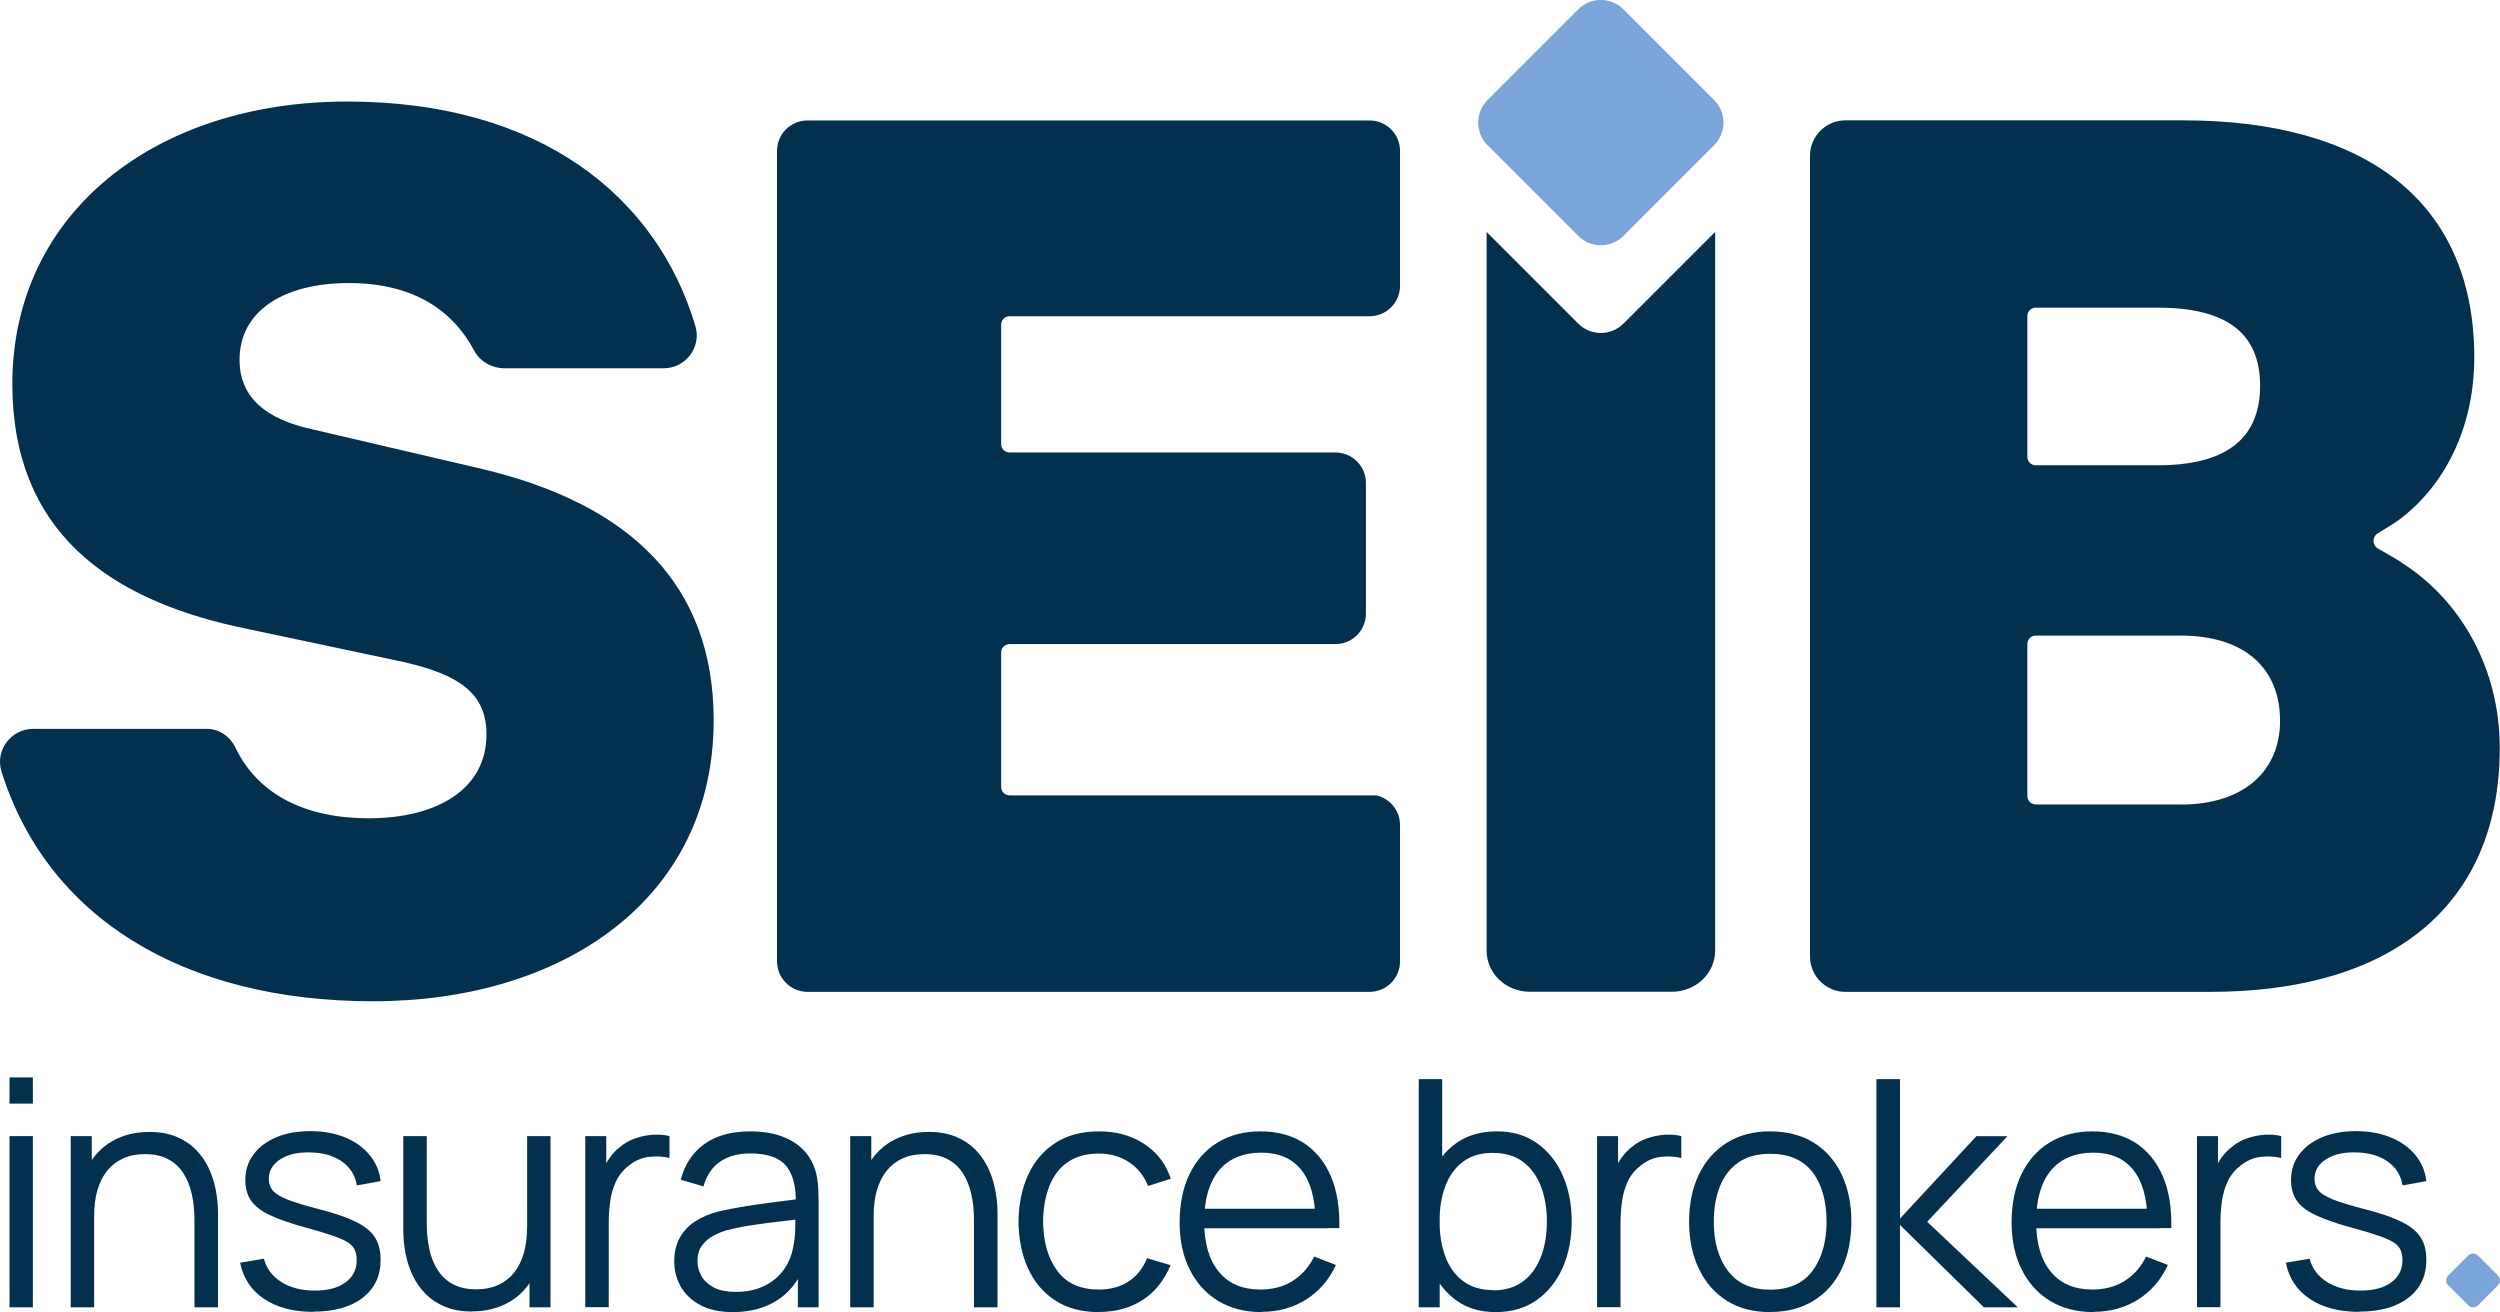
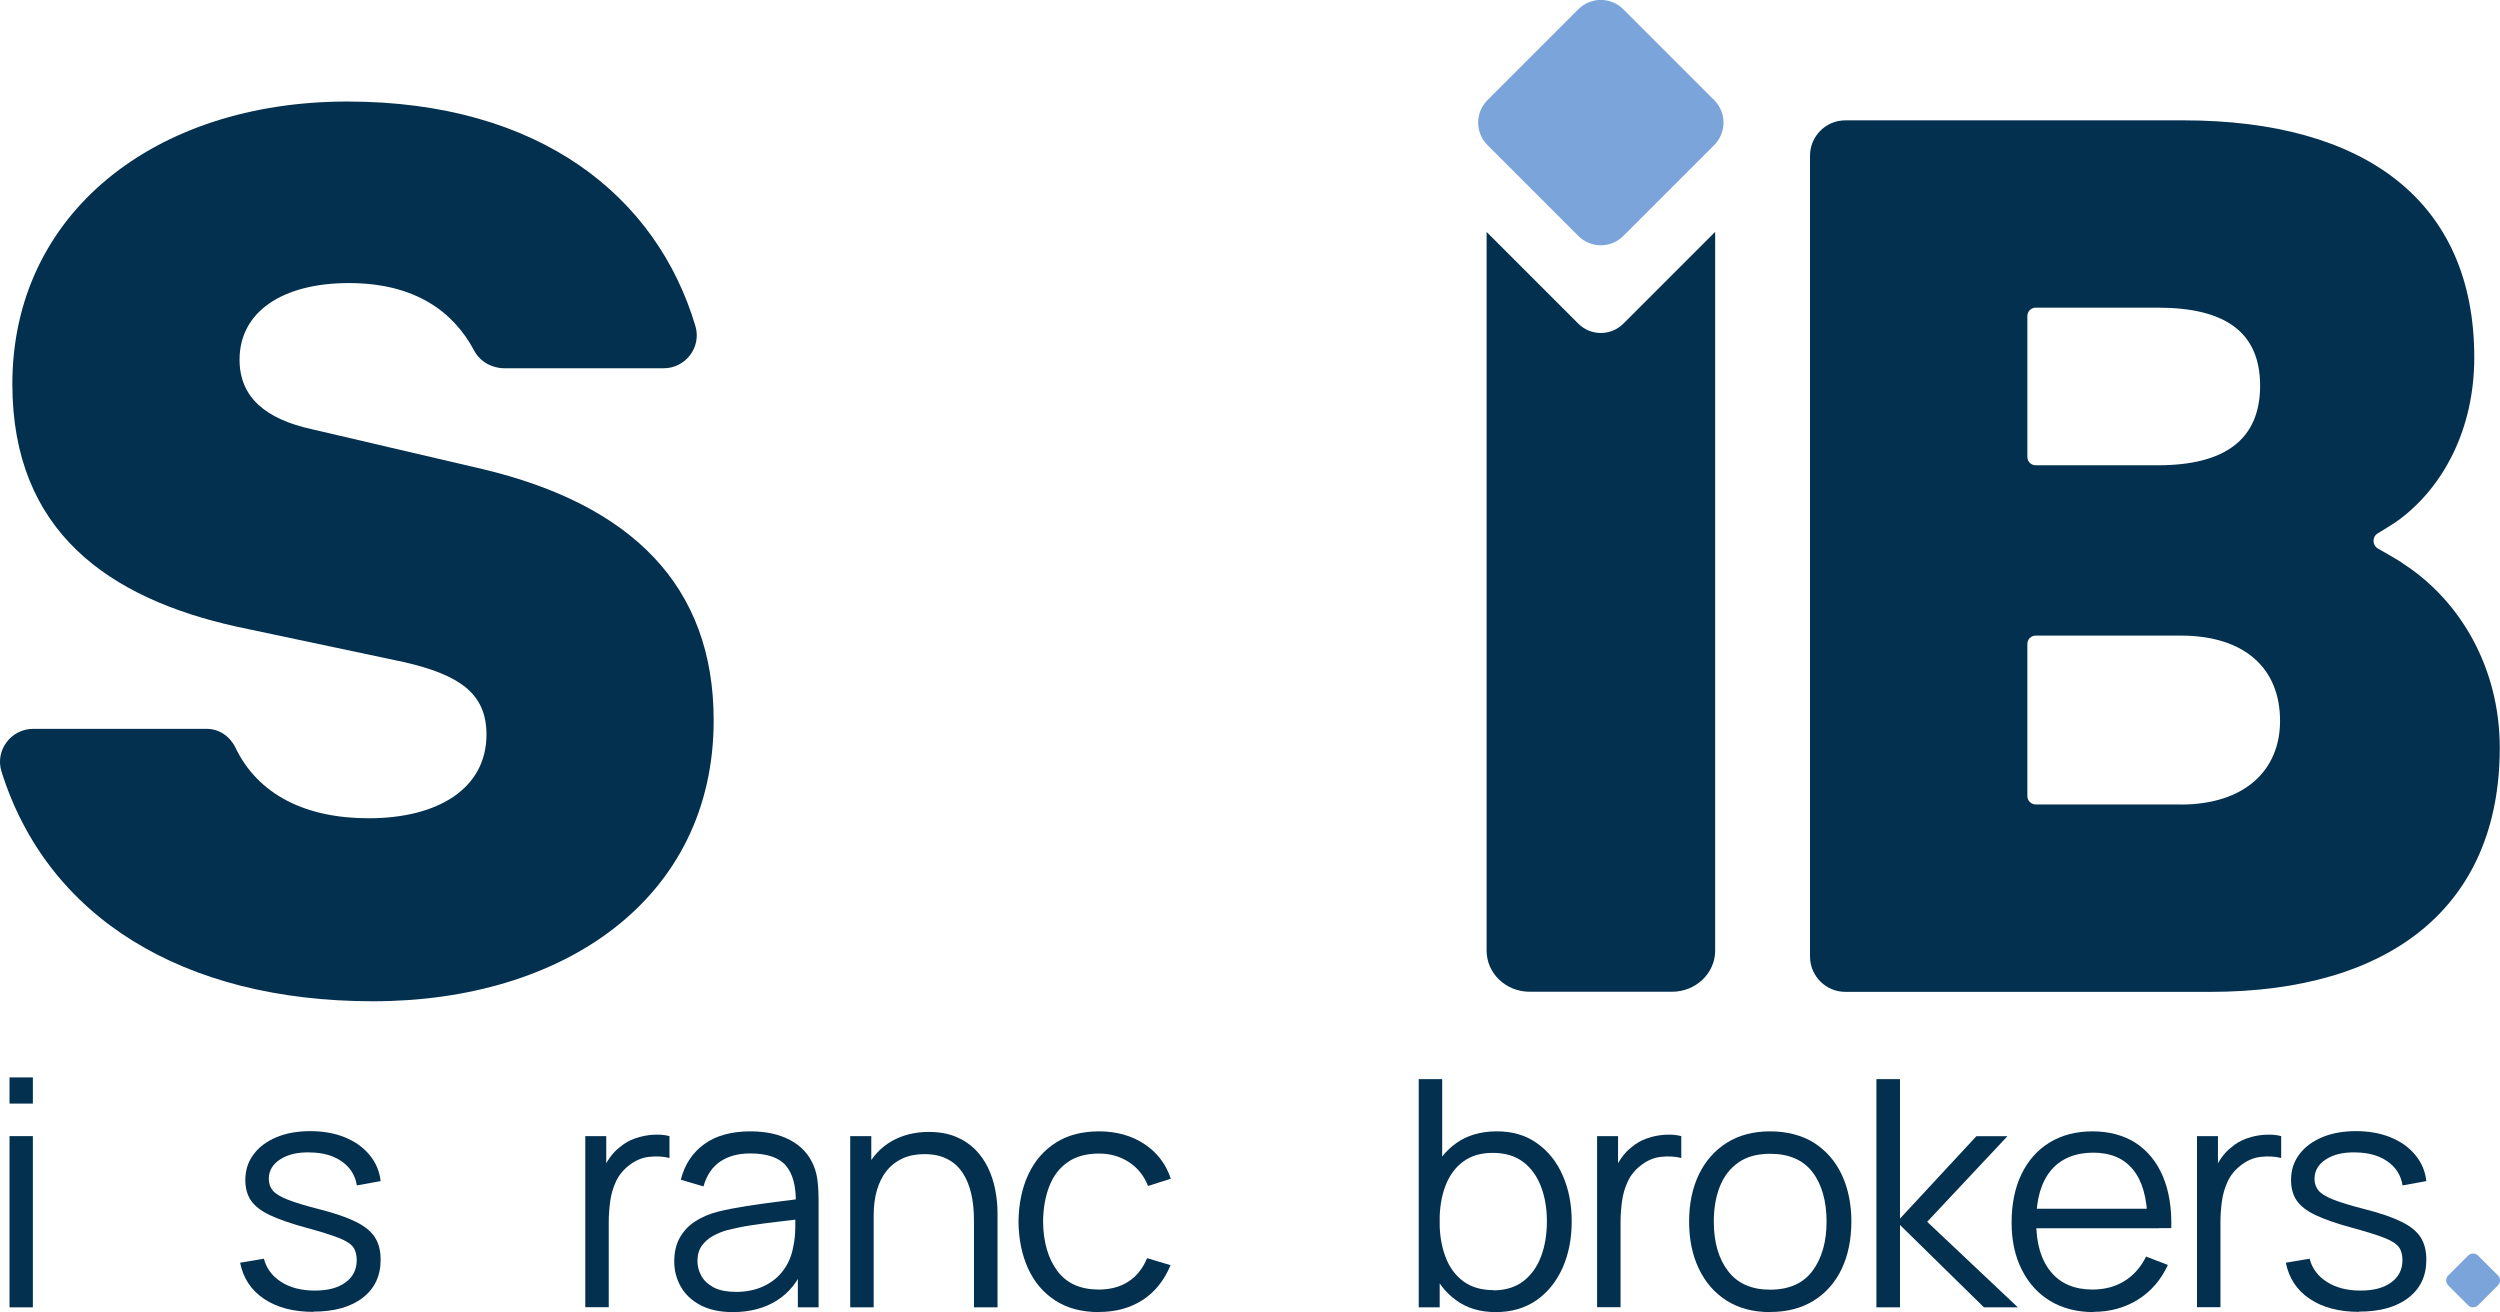
<svg xmlns="http://www.w3.org/2000/svg" id="Layer_1" viewBox="0 0 220.62 115.79">
  <defs>
    <style>.cls-1{fill:#7ba5da;}.cls-1,.cls-2{stroke-width:0px;}.cls-2{fill:#03304f;}</style>
  </defs>
  <path class="cls-2" d="M.84,97.39v-2.31h2.06v2.31H.84ZM.84,115.37v-15.11h2.06v15.11H.84Z" />
-   <path class="cls-2" d="M6.24,115.37v-15.11h1.86v3.72h.21v11.39h-2.07ZM17.16,115.37v-7.71c0-.84-.08-1.61-.24-2.31-.16-.7-.41-1.32-.76-1.85-.35-.53-.8-.94-1.36-1.22-.55-.29-1.23-.43-2.02-.43-.73,0-1.37.13-1.92.38-.55.25-1.02.61-1.4,1.08-.38.47-.66,1.04-.86,1.71-.2.67-.29,1.44-.29,2.29l-1.45-.32c0-1.55.27-2.85.81-3.9.54-1.05,1.29-1.85,2.24-2.39.95-.54,2.04-.81,3.27-.81.9,0,1.69.14,2.37.42.68.28,1.25.66,1.72,1.13.47.48.85,1.02,1.14,1.63.29.61.5,1.26.63,1.94.13.69.2,1.37.2,2.05v8.31h-2.07Z" />
  <path class="cls-2" d="M27.67,115.77c-1.77,0-3.23-.38-4.37-1.15-1.14-.76-1.84-1.83-2.11-3.19l2.1-.35c.22.86.73,1.54,1.53,2.05.8.51,1.78.76,2.96.76s2.05-.24,2.71-.72c.66-.48.99-1.13.99-1.97,0-.47-.1-.85-.31-1.14-.21-.29-.64-.57-1.28-.82-.64-.25-1.6-.55-2.88-.9-1.37-.37-2.44-.75-3.22-1.12-.77-.37-1.32-.8-1.65-1.29-.33-.49-.49-1.09-.49-1.8,0-.86.24-1.61.73-2.26.48-.65,1.16-1.15,2.01-1.51.86-.36,1.86-.54,2.99-.54s2.16.18,3.06.55c.9.37,1.62.88,2.17,1.55.55.66.88,1.43.98,2.31l-2.1.38c-.14-.89-.58-1.59-1.32-2.11-.74-.52-1.68-.79-2.82-.8-1.07-.03-1.94.17-2.62.61-.67.43-1.01,1.01-1.01,1.73,0,.4.12.74.36,1.03.24.28.68.55,1.32.8.64.25,1.55.53,2.73.83,1.39.35,2.48.73,3.27,1.12.79.39,1.36.85,1.69,1.38.34.53.5,1.19.5,1.97,0,1.43-.53,2.55-1.59,3.36-1.06.82-2.52,1.22-4.37,1.22Z" />
-   <path class="cls-2" d="M41.65,115.74c-.9,0-1.69-.14-2.37-.42-.68-.28-1.25-.66-1.72-1.13-.47-.48-.85-1.02-1.14-1.63-.29-.61-.5-1.26-.63-1.94-.13-.69-.2-1.37-.2-2.05v-8.31h2.07v7.71c0,.83.08,1.6.24,2.31.16.71.41,1.33.76,1.85.35.53.8.94,1.36,1.22.55.29,1.23.43,2.02.43.73,0,1.37-.13,1.92-.38.55-.25,1.02-.61,1.4-1.08.38-.47.66-1.04.86-1.72.2-.68.29-1.44.29-2.29l1.45.32c0,1.55-.27,2.85-.81,3.9-.54,1.05-1.29,1.85-2.24,2.39-.95.54-2.04.81-3.27.81ZM46.73,115.37v-3.72h-.21v-11.39h2.06v15.11h-1.85Z" />
  <path class="cls-2" d="M51.65,115.37v-15.11h1.85v3.64l-.36-.48c.17-.45.39-.86.66-1.24.27-.38.56-.69.88-.93.39-.34.85-.61,1.37-.79.52-.18,1.05-.29,1.58-.32.53-.03,1.02,0,1.45.12v1.93c-.55-.14-1.15-.17-1.8-.1-.65.07-1.25.34-1.8.78-.5.39-.88.86-1.13,1.41-.25.55-.42,1.12-.5,1.73s-.13,1.21-.13,1.81v7.54h-2.06Z" />
  <path class="cls-2" d="M64.66,115.79c-1.14,0-2.09-.21-2.86-.62-.77-.41-1.35-.96-1.73-1.64-.38-.68-.57-1.42-.57-2.22s.17-1.52.5-2.1c.33-.58.78-1.06,1.36-1.43.57-.37,1.24-.66,1.99-.85.76-.19,1.61-.35,2.54-.5.93-.14,1.84-.27,2.73-.38.89-.11,1.67-.21,2.34-.31l-.73.45c.03-1.49-.26-2.6-.87-3.32-.61-.72-1.66-1.08-3.16-1.08-1.04,0-1.91.23-2.62.7s-1.21,1.2-1.5,2.21l-2-.59c.34-1.35,1.04-2.4,2.08-3.15,1.04-.75,2.4-1.12,4.07-1.12,1.38,0,2.55.26,3.52.78.97.52,1.65,1.27,2.05,2.24.19.44.31.93.36,1.47.06.54.08,1.09.08,1.65v9.39h-1.83v-3.79l.53.22c-.51,1.3-1.31,2.29-2.39,2.97-1.08.68-2.38,1.02-3.89,1.02ZM64.9,114.01c.96,0,1.8-.17,2.52-.52.72-.34,1.3-.82,1.73-1.42.44-.6.72-1.28.85-2.04.11-.48.17-1.02.18-1.6,0-.58.01-1.02.01-1.31l.78.41c-.7.09-1.46.19-2.27.28-.82.09-1.62.2-2.41.32-.79.12-1.5.27-2.13.43-.43.12-.84.29-1.24.51-.4.22-.73.51-.99.87-.26.36-.38.82-.38,1.36,0,.44.11.86.33,1.27.22.41.57.75,1.06,1.02.49.27,1.14.41,1.95.41Z" />
  <path class="cls-2" d="M75.03,115.37v-15.11h1.86v3.72h.21v11.39h-2.07ZM85.95,115.37v-7.71c0-.84-.08-1.61-.24-2.31-.16-.7-.41-1.32-.76-1.85-.35-.53-.8-.94-1.36-1.22-.55-.29-1.23-.43-2.02-.43-.73,0-1.37.13-1.92.38-.55.25-1.02.61-1.4,1.08-.38.47-.66,1.04-.86,1.71-.2.67-.29,1.44-.29,2.29l-1.45-.32c0-1.55.27-2.85.81-3.9.54-1.05,1.29-1.85,2.24-2.39.95-.54,2.04-.81,3.27-.81.9,0,1.69.14,2.37.42.68.28,1.25.66,1.72,1.13.47.48.85,1.02,1.14,1.63.29.61.5,1.26.63,1.94.13.69.2,1.37.2,2.05v8.31h-2.07Z" />
  <path class="cls-2" d="M96.99,115.79c-1.52,0-2.81-.34-3.86-1.02-1.05-.68-1.85-1.62-2.4-2.82-.55-1.2-.83-2.58-.85-4.13.02-1.59.31-2.98.87-4.18.56-1.2,1.37-2.13,2.42-2.8,1.05-.67,2.33-1,3.83-1s2.86.37,3.99,1.12c1.13.75,1.91,1.77,2.33,3.06l-2.01.64c-.35-.9-.92-1.61-1.69-2.11-.77-.5-1.65-.75-2.64-.75-1.11,0-2.03.25-2.76.76-.73.51-1.27,1.22-1.62,2.12-.35.9-.54,1.94-.55,3.12.02,1.81.44,3.26,1.26,4.36.82,1.1,2.04,1.64,3.66,1.64,1.03,0,1.9-.24,2.62-.71.72-.47,1.27-1.16,1.64-2.06l2.07.62c-.56,1.34-1.38,2.37-2.46,3.07-1.08.7-2.37,1.06-3.87,1.06Z" />
-   <path class="cls-2" d="M111.34,115.79c-1.47,0-2.75-.33-3.83-.98-1.08-.65-1.91-1.57-2.51-2.76-.6-1.18-.9-2.57-.9-4.17s.29-3.08.88-4.28c.59-1.2,1.41-2.13,2.48-2.78,1.07-.65,2.33-.98,3.78-.98s2.76.34,3.82,1.03c1.05.69,1.85,1.67,2.39,2.94.54,1.28.79,2.8.74,4.57h-2.1v-.73c-.04-1.96-.46-3.44-1.27-4.43-.81-1-1.98-1.5-3.53-1.5s-2.87.53-3.73,1.58c-.86,1.05-1.29,2.55-1.29,4.5s.43,3.38,1.29,4.43c.86,1.05,2.09,1.57,3.67,1.57,1.08,0,2.03-.25,2.83-.75.81-.5,1.44-1.22,1.91-2.16l1.92.74c-.6,1.31-1.48,2.33-2.64,3.06-1.16.72-2.47,1.08-3.94,1.08ZM105.56,108.39v-1.72h11.54v1.72h-11.54Z" />
  <path class="cls-2" d="M125.2,115.37v-20.14h2.07v8.77h-.22v11.37h-1.85ZM132,115.79c-1.39,0-2.56-.35-3.52-1.06-.96-.7-1.69-1.66-2.18-2.87-.49-1.21-.74-2.56-.74-4.06s.25-2.89.75-4.09c.5-1.2,1.23-2.14,2.2-2.83.97-.69,2.16-1.04,3.58-1.04s2.56.35,3.55,1.05c.99.7,1.75,1.65,2.27,2.85.53,1.2.79,2.55.79,4.06s-.27,2.87-.8,4.07c-.53,1.2-1.3,2.16-2.29,2.86-1,.7-2.2,1.06-3.61,1.06ZM131.79,113.87c1.05,0,1.93-.27,2.63-.8.7-.53,1.22-1.26,1.57-2.18.35-.92.52-1.95.52-3.1s-.17-2.16-.52-3.08c-.35-.91-.87-1.64-1.57-2.17-.7-.53-1.6-.8-2.68-.8s-1.93.26-2.62.77c-.69.51-1.21,1.22-1.56,2.13-.35.91-.52,1.96-.52,3.14s.17,2.21.52,3.13c.34.92.87,1.64,1.57,2.16.7.52,1.59.78,2.66.78Z" />
  <path class="cls-2" d="M140.94,115.37v-15.11h1.85v3.64l-.36-.48c.17-.45.39-.86.66-1.24.27-.38.56-.69.88-.93.39-.34.85-.61,1.37-.79.52-.18,1.05-.29,1.58-.32.53-.03,1.02,0,1.45.12v1.93c-.55-.14-1.15-.17-1.8-.1-.65.07-1.25.34-1.8.78-.5.39-.88.86-1.13,1.41-.25.55-.42,1.12-.5,1.73s-.13,1.21-.13,1.81v7.54h-2.06Z" />
  <path class="cls-2" d="M156.21,115.79c-1.5,0-2.78-.34-3.85-1.02-1.06-.68-1.88-1.62-2.45-2.83-.57-1.2-.85-2.58-.85-4.14s.29-2.97.87-4.17c.58-1.19,1.4-2.12,2.47-2.79,1.07-.67,2.34-1,3.81-1s2.8.34,3.87,1.01c1.07.68,1.88,1.61,2.45,2.81.56,1.2.85,2.58.85,4.13s-.28,2.98-.85,4.18c-.57,1.2-1.39,2.13-2.46,2.8-1.07.67-2.35,1.01-3.85,1.01ZM156.21,113.81c1.68,0,2.93-.56,3.75-1.67.82-1.11,1.23-2.56,1.23-4.34s-.41-3.28-1.24-4.36c-.83-1.08-2.07-1.62-3.74-1.62-1.13,0-2.06.25-2.79.76-.73.51-1.28,1.21-1.64,2.11-.36.9-.54,1.94-.54,3.11,0,1.82.42,3.28,1.26,4.37.84,1.1,2.07,1.64,3.71,1.64Z" />
  <path class="cls-2" d="M165.59,115.37v-20.14h2.08v12.31l6.74-7.27h2.74l-7.08,7.55,8,7.55h-2.99l-7.41-7.27v7.27h-2.08Z" />
  <path class="cls-2" d="M184.76,115.79c-1.47,0-2.75-.33-3.83-.98-1.08-.65-1.91-1.57-2.51-2.76-.6-1.18-.9-2.57-.9-4.17s.29-3.08.88-4.28c.59-1.2,1.41-2.13,2.48-2.78,1.07-.65,2.33-.98,3.78-.98s2.76.34,3.82,1.03c1.05.69,1.85,1.67,2.39,2.94.54,1.28.79,2.8.74,4.57h-2.1v-.73c-.04-1.96-.46-3.44-1.27-4.43-.81-1-1.98-1.5-3.53-1.5s-2.87.53-3.73,1.58c-.86,1.05-1.29,2.55-1.29,4.5s.43,3.38,1.29,4.43c.86,1.05,2.09,1.57,3.67,1.57,1.08,0,2.03-.25,2.83-.75.81-.5,1.44-1.22,1.91-2.16l1.92.74c-.6,1.31-1.48,2.33-2.64,3.06-1.16.72-2.47,1.08-3.94,1.08ZM178.98,108.39v-1.72h11.54v1.72h-11.54Z" />
  <path class="cls-2" d="M193.88,115.37v-15.11h1.85v3.64l-.36-.48c.17-.45.39-.86.66-1.24.27-.38.56-.69.88-.93.39-.34.85-.61,1.37-.79.52-.18,1.05-.29,1.58-.32.53-.03,1.02,0,1.45.12v1.93c-.55-.14-1.15-.17-1.8-.1-.65.07-1.25.34-1.8.78-.5.39-.88.86-1.13,1.41-.25.55-.42,1.12-.5,1.73s-.13,1.21-.13,1.81v7.54h-2.06Z" />
  <path class="cls-2" d="M208.2,115.77c-1.77,0-3.23-.38-4.37-1.15-1.14-.76-1.84-1.83-2.11-3.19l2.1-.35c.22.86.73,1.54,1.53,2.05.8.51,1.78.76,2.96.76s2.05-.24,2.71-.72c.66-.48.99-1.13.99-1.97,0-.47-.1-.85-.31-1.14-.21-.29-.64-.57-1.28-.82-.64-.25-1.6-.55-2.88-.9-1.37-.37-2.44-.75-3.22-1.12-.77-.37-1.32-.8-1.65-1.29-.33-.49-.49-1.09-.49-1.8,0-.86.24-1.61.73-2.26.48-.65,1.16-1.15,2.01-1.51.86-.36,1.86-.54,2.99-.54s2.16.18,3.06.55c.9.37,1.62.88,2.17,1.55.55.66.88,1.43.98,2.31l-2.1.38c-.14-.89-.58-1.59-1.32-2.11-.74-.52-1.68-.79-2.82-.8-1.07-.03-1.94.17-2.62.61-.67.43-1.01,1.01-1.01,1.73,0,.4.12.74.36,1.03.24.28.68.55,1.32.8.64.25,1.55.53,2.73.83,1.39.35,2.48.73,3.27,1.12.79.39,1.36.85,1.69,1.38.34.53.5,1.19.5,1.97,0,1.43-.53,2.55-1.59,3.36-1.06.82-2.52,1.22-4.37,1.22Z" />
  <path class="cls-2" d="M18.25,64.32c1.1,0,2.05.67,2.53,1.66,2,4.16,6.19,6.23,11.75,6.23,6.14,0,10.4-2.63,10.4-7.39,0-3.63-2.38-5.26-7.27-6.39l-14.78-3.13C9.61,52.8,1.09,46.91,1.09,33.89c0-15.03,12.53-24.93,29.56-24.93s27.32,8.4,30.72,19.82c.55,1.86-.87,3.72-2.81,3.72h-14.03c-1.1,0-2.16-.57-2.68-1.55-1.85-3.48-5.26-5.97-11.07-5.97s-9.64,2.51-9.64,6.76c0,3.38,2.38,5.26,6.39,6.14l15.03,3.51c13.15,3.13,20.42,10.27,20.42,22.17,0,15.78-13.28,24.8-30.06,24.8S4.16,80.94.13,68.08c-.58-1.86.84-3.76,2.8-3.76h15.32Z" />
  <path class="cls-1" d="M139.28,20.82l-8.01-8.01c-1.1-1.1-1.1-2.88,0-3.98l8.01-8.01c1.1-1.1,2.88-1.1,3.98,0l8.01,8.01c1.1,1.1,1.1,2.88,0,3.98l-8.01,8.01c-1.1,1.1-2.88,1.1-3.98,0" />
  <path class="cls-2" d="M151.27,20.55l-8.01,8.01c-1.1,1.1-2.88,1.1-3.98,0l-8.01-8.01s-.05-.07-.08-.1v63.44c0,2.01,1.7,3.63,3.81,3.63h12.55c2.1,0,3.81-1.63,3.81-3.63V20.45s-.05.07-.08.1" />
  <path class="cls-1" d="M217.81,115.19l-1.76-1.76c-.24-.24-.24-.63,0-.87l1.76-1.76c.24-.24.63-.24.87,0l1.76,1.76c.24.24.24.63,0,.87l-1.76,1.76c-.24.24-.63.24-.87,0" />
-   <path class="cls-2" d="M121.46,70.19h-32.37c-.41,0-.74-.33-.74-.74v-11.87c0-.41.33-.74.74-.74h28.76c1.49,0,2.69-1.2,2.69-2.69v-11.53c0-1.49-1.21-2.69-2.69-2.69h-28.76c-.41,0-.74-.33-.74-.74v-10.54c0-.41.33-.74.74-.74h31.77c1.49,0,2.69-1.21,2.69-2.69v-11.9c0-1.49-1.21-2.69-2.69-2.69h-49.6c-1.49,0-2.69,1.2-2.69,2.69v71.52c0,1.49,1.21,2.69,2.69,2.69h49.6c1.49,0,2.69-1.2,2.69-2.69v-12.03c0-1.28-.89-2.34-2.08-2.62Z" />
  <path class="cls-2" d="M211.95,49.64c-.38-.24-1.32-.79-2.1-1.23-.52-.3-.52-1.04-.02-1.34.74-.45,1.62-.99,1.96-1.26,3.83-2.89,6.56-7.92,6.56-14.27,0-13.78-9.64-20.92-25.68-20.92h-29.82c-1.72,0-3.12,1.4-3.12,3.12v70.67c0,1.72,1.4,3.12,3.12,3.12h32.2c16.03,0,25.55-7.64,25.55-21.54,0-7.02-3.47-13.05-8.67-16.34ZM178.91,37.93v-10.04c0-.41.33-.74.74-.74h10.78c5.89,0,9.02,2.13,9.02,6.89s-3.13,7.02-9.02,7.02h-10.78c-.41,0-.74-.33-.74-.74v-2.38ZM192.44,70.99h-12.79c-.41,0-.74-.33-.74-.74v-13.42c0-.41.33-.74.74-.74h12.79c5.64,0,8.77,2.88,8.77,7.52,0,4.38-3.13,7.39-8.77,7.39Z" />
</svg>